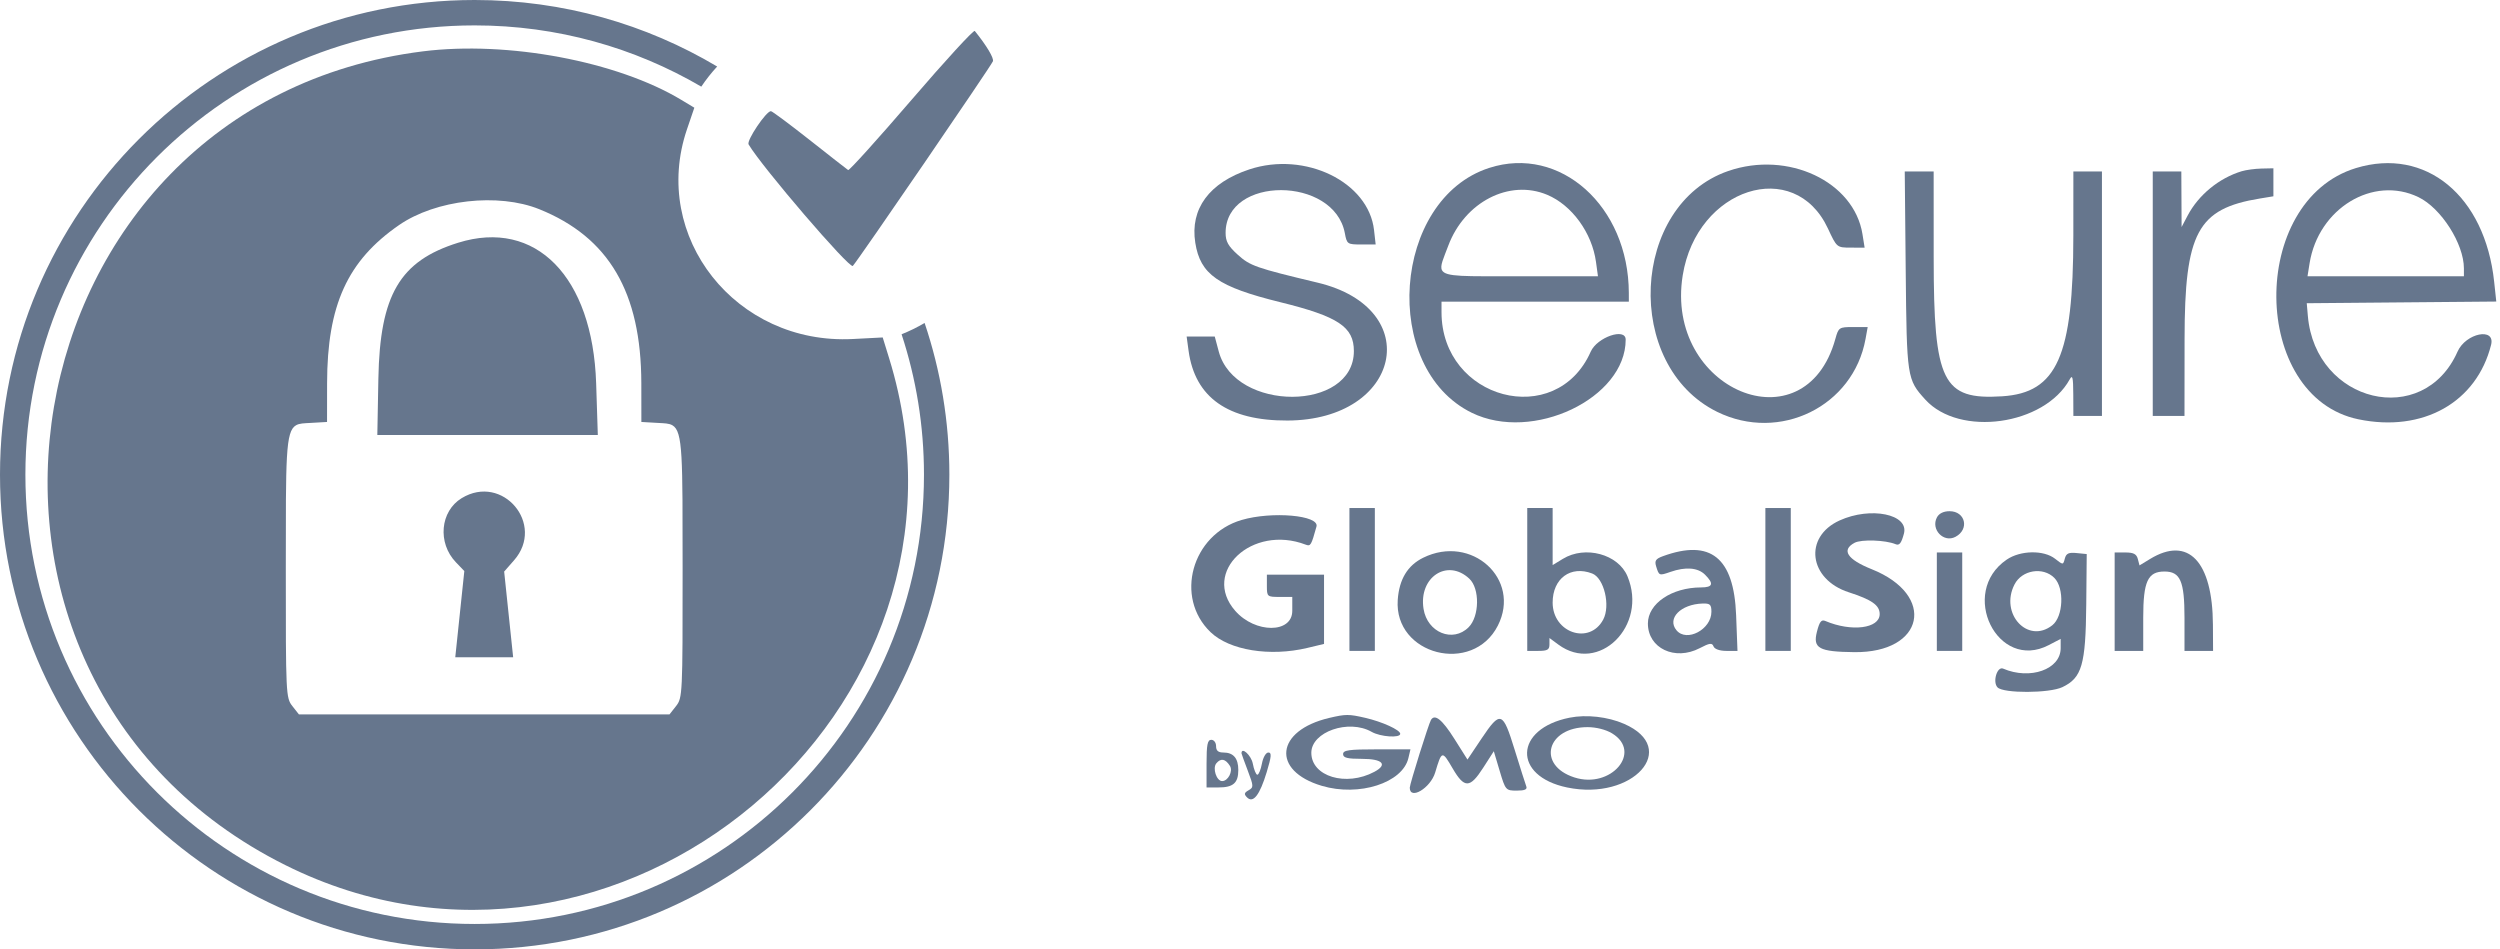
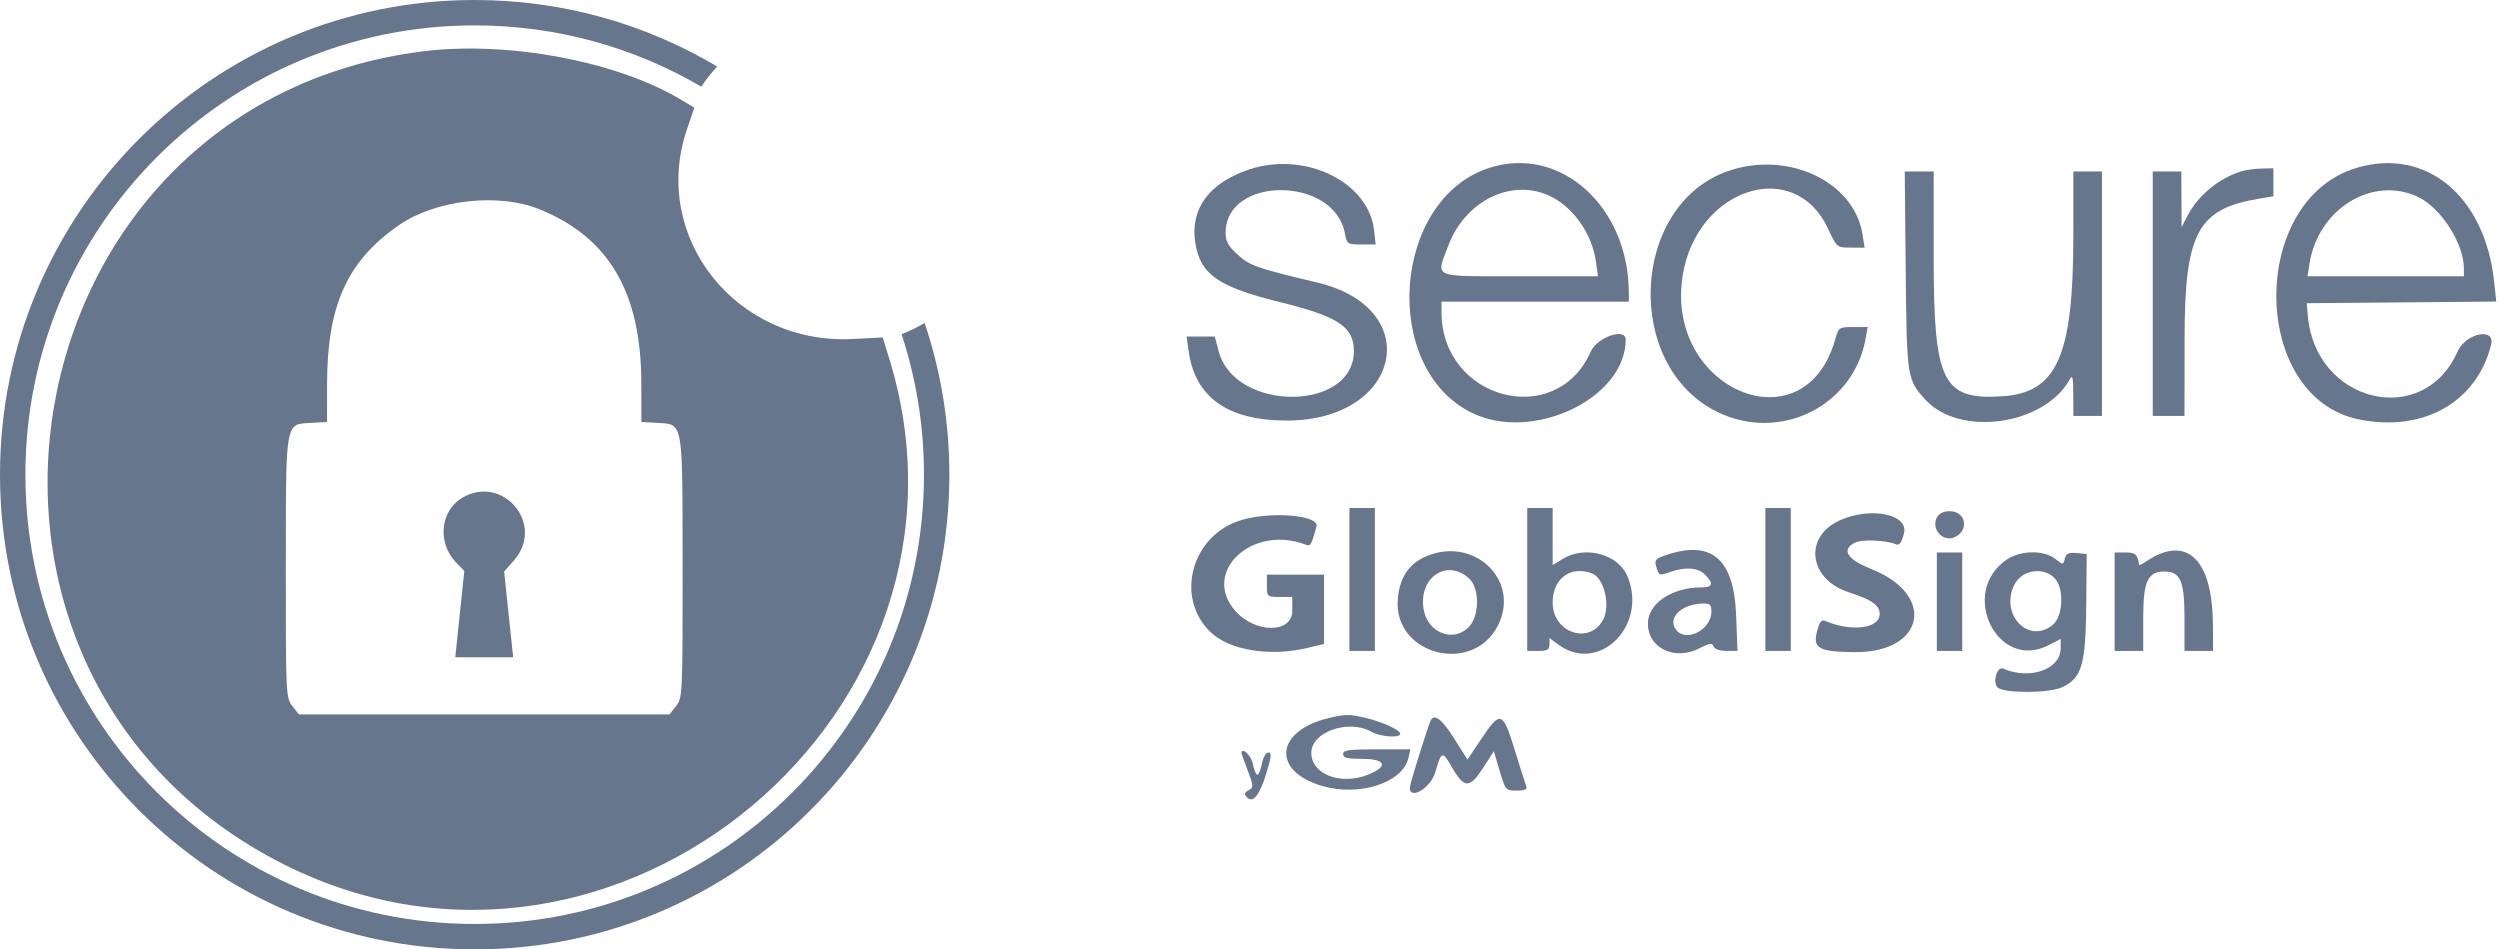
<svg xmlns="http://www.w3.org/2000/svg" width="158" height="60" viewBox="0 0 158 60" fill="none">
  <path d="M30 58.395C45.682 58.395 58.395 45.682 58.395 30C58.395 26.901 57.898 23.918 56.98 21.126C57.486 20.924 57.972 20.685 58.435 20.411C59.45 23.422 60 26.647 60 30C60 46.569 46.569 60 30 60C13.431 60 0 46.569 0 30C0 13.431 13.431 0 30 0C35.599 0 40.839 1.534 45.325 4.204C44.959 4.601 44.623 5.026 44.322 5.476C40.117 3.016 35.223 1.605 30 1.605C14.318 1.605 1.605 14.318 1.605 30C1.605 45.682 14.318 58.395 30 58.395Z" fill="#66768D" />
-   <path d="M53.603 10.748C53.671 10.792 55.472 8.797 57.605 6.316C59.738 3.835 61.538 1.872 61.606 1.956C62.349 2.876 62.828 3.676 62.752 3.874C62.639 4.168 54.23 16.452 53.899 16.806C53.7 17.019 48.149 10.548 47.311 9.127C47.169 8.886 48.421 7.021 48.722 7.025C48.799 7.026 49.901 7.846 51.171 8.847C52.44 9.849 53.534 10.704 53.603 10.748Z" fill="#66768D" />
-   <path d="M23.913 23.93C24.012 18.631 25.267 16.494 28.954 15.341C33.857 13.809 37.459 17.48 37.677 24.231L37.782 27.492H23.847L23.913 23.93Z" fill="#66768D" />
  <path d="M28.812 35.535C27.638 34.31 27.819 32.313 29.177 31.484C31.762 29.908 34.483 33.138 32.486 35.412L31.863 36.123L32.431 41.538H28.773L29.345 36.091L28.812 35.535Z" fill="#66768D" />
  <path d="M18.028 54.672C-5.967 42.686 0.142 6.581 26.73 3.245C32.089 2.573 39.01 3.873 43.061 6.313L43.882 6.807L43.418 8.169C41.101 14.967 46.517 21.812 53.905 21.425L55.787 21.327L56.196 22.651C63.067 44.896 38.955 65.125 18.028 54.672ZM40.532 24.22C40.523 18.479 38.482 14.996 34.086 13.223C31.486 12.175 27.544 12.62 25.219 14.225C21.958 16.477 20.679 19.287 20.672 24.22L20.669 26.668L19.62 26.729C19.222 26.752 18.926 26.75 18.706 26.879C18.037 27.268 18.066 28.854 18.063 35.943C18.06 43.887 18.071 44.106 18.476 44.622L18.892 45.151H42.312L42.728 44.622C43.133 44.106 43.144 43.887 43.141 35.943C43.138 28.854 43.167 27.268 42.498 26.879C42.278 26.75 41.982 26.752 41.584 26.729L40.535 26.668L40.532 24.22Z" fill="#66768D" />
  <path d="M75.542 15.343C75.203 13.198 76.424 11.543 78.963 10.704C82.481 9.542 86.496 11.498 86.839 14.54L86.942 15.451H86.035C85.155 15.451 85.124 15.431 84.994 14.737C84.316 11.123 77.458 11.103 77.458 14.716C77.458 15.26 77.62 15.551 78.227 16.099C79.007 16.804 79.367 16.929 83.275 17.864C90.096 19.494 88.554 26.549 81.371 26.578C77.609 26.593 75.524 25.124 75.119 22.174L74.996 21.271H76.773L77.025 22.215C78.051 26.049 85.565 26.026 85.565 22.188C85.565 20.657 84.58 20.003 80.908 19.097C76.977 18.128 75.858 17.345 75.542 15.343Z" fill="#66768D" />
  <path fill-rule="evenodd" clip-rule="evenodd" d="M93.019 26.089C87.236 23.258 87.991 12.596 94.114 10.613C98.599 9.16 102.927 13.033 102.942 18.512L102.943 19.064H91.104V19.729C91.104 25.257 98.345 27.173 100.534 22.224C100.938 21.311 102.743 20.69 102.743 21.464C102.743 25.177 96.865 27.973 93.019 26.089ZM100.867 16.556C100.615 14.714 99.344 12.965 97.782 12.311C95.389 11.308 92.566 12.763 91.529 15.533C91.23 16.332 90.992 16.802 91.133 17.076C91.359 17.517 92.56 17.458 96.047 17.458H100.991L100.867 16.556Z" fill="#66768D" />
  <path d="M108.529 26.031C102.581 23.109 103.045 12.944 109.224 10.808C112.998 9.504 117.175 11.47 117.708 14.799L117.844 15.652L116.966 15.65C116.088 15.648 116.086 15.646 115.526 14.443C113.407 9.889 107.238 11.876 106.348 17.4C105.182 24.639 114.074 28.346 115.994 21.421C116.196 20.692 116.231 20.669 117.12 20.669H118.038L117.902 21.421C117.129 25.684 112.479 27.97 108.529 26.031Z" fill="#66768D" />
  <path fill-rule="evenodd" clip-rule="evenodd" d="M149.049 26.499C142.222 25.081 142.103 12.696 148.896 10.622C153.295 9.28 157.053 12.37 157.631 17.806L157.765 19.058L145.787 19.164L145.856 19.966C146.332 25.479 153.157 27.108 155.316 22.224C155.836 21.05 157.72 20.668 157.437 21.795C156.523 25.436 153.119 27.345 149.049 26.499ZM155.719 16.964C155.719 15.408 154.282 13.154 152.847 12.46C149.978 11.071 146.521 13.171 145.966 16.639L145.835 17.458H155.719V16.964Z" fill="#66768D" />
  <path d="M138.263 13.617C138.951 12.316 140.241 11.258 141.671 10.823C141.948 10.739 142.513 10.662 142.926 10.653L143.679 10.636V12.406L142.826 12.546C138.877 13.191 138.071 14.694 138.065 21.421L138.06 26.288H136.054V10.836H137.86L137.877 14.348L138.263 13.617Z" fill="#66768D" />
  <path d="M121.679 25.254C120.522 23.98 120.507 23.878 120.441 17.107L120.38 10.836H122.207L122.209 16.304C122.21 24.157 122.769 25.286 126.537 25.046C130.005 24.826 131.032 22.507 131.035 14.9L131.037 10.836H132.843V26.288H131.037L131.031 24.933C131.026 23.835 130.983 23.654 130.803 23.98C129.2 26.885 123.841 27.633 121.679 25.254Z" fill="#66768D" />
  <path d="M85.284 41.137V32.107H86.89V41.137H85.284Z" fill="#66768D" />
  <path fill-rule="evenodd" clip-rule="evenodd" d="M96.522 41.137V32.107H98.127V35.713L98.779 35.316C100.185 34.459 102.272 35.024 102.855 36.419C104.162 39.547 101.044 42.627 98.485 40.735L97.926 40.322V40.73C97.926 41.062 97.796 41.137 97.224 41.137H96.522ZM101.322 39.16C101.794 38.278 101.378 36.533 100.626 36.245C99.265 35.723 98.127 36.559 98.127 38.083C98.127 39.996 100.454 40.781 101.322 39.16Z" fill="#66768D" />
  <path d="M111.572 41.137V32.107H113.177V41.137H111.572Z" fill="#66768D" />
  <path d="M123.588 33.926C122.838 34.327 122.009 33.456 122.416 32.695C122.548 32.448 122.836 32.308 123.211 32.308C124.214 32.308 124.481 33.448 123.588 33.926Z" fill="#66768D" />
  <path d="M76.507 39.952C74.218 37.752 75.314 33.791 78.469 32.863C80.386 32.3 83.399 32.564 83.201 33.279C82.871 34.469 82.83 34.54 82.523 34.423C79.132 33.121 75.909 36.148 78.068 38.607C79.328 40.041 81.672 40.041 81.672 38.605V37.726H80.87C80.086 37.726 80.067 37.709 80.067 37.023V36.321H83.679V40.696L82.636 40.946C80.261 41.516 77.702 41.101 76.507 39.952Z" fill="#66768D" />
  <path d="M116.846 37.433C114.311 36.616 113.968 33.935 116.264 32.892C118.229 32 120.656 32.498 120.328 33.726C120.168 34.327 120.039 34.493 119.807 34.395C119.171 34.128 117.638 34.075 117.208 34.305C116.357 34.761 116.743 35.354 118.294 35.975C122.395 37.615 121.626 41.267 117.191 41.216C114.958 41.19 114.564 40.976 114.828 39.934C114.992 39.288 115.108 39.139 115.362 39.246C117.013 39.949 118.796 39.722 118.796 38.81C118.796 38.253 118.299 37.902 116.846 37.433Z" fill="#66768D" />
  <path fill-rule="evenodd" clip-rule="evenodd" d="M88.337 37.913C88.428 36.614 88.957 35.736 89.943 35.25C93.004 33.742 96.153 36.6 94.666 39.535C93.076 42.672 88.094 41.395 88.337 37.913ZM92.818 39.641C93.507 38.953 93.53 37.197 92.86 36.572C91.472 35.276 89.649 36.48 89.968 38.482C90.206 39.979 91.823 40.637 92.818 39.641Z" fill="#66768D" />
  <path fill-rule="evenodd" clip-rule="evenodd" d="M104.666 35.788C104.56 35.441 104.643 35.316 105.093 35.152C108.11 34.051 109.584 35.238 109.723 38.88L109.809 41.137H109.107C108.684 41.137 108.36 41.023 108.295 40.852C108.204 40.615 108.054 40.634 107.42 40.965C105.852 41.782 104.147 40.97 104.147 39.405C104.147 38.147 105.65 37.128 107.508 37.125C108.258 37.123 108.33 36.892 107.759 36.321C107.31 35.872 106.532 35.809 105.572 36.144C104.855 36.393 104.852 36.392 104.666 35.788ZM105.955 39.835C106.598 40.609 108.161 39.78 108.161 38.666C108.161 38.208 108.078 38.13 107.609 38.143C106.221 38.183 105.336 39.089 105.955 39.835Z" fill="#66768D" />
  <path d="M122.408 41.137V34.916H124.013V41.137H122.408Z" fill="#66768D" />
  <path fill-rule="evenodd" clip-rule="evenodd" d="M129.482 40.77C126.243 42.459 123.776 37.447 126.823 35.368C127.689 34.776 129.167 34.751 129.884 35.315C130.389 35.712 130.39 35.712 130.497 35.301C130.583 34.975 130.739 34.902 131.243 34.953L131.881 35.017L131.851 38.219C131.815 42.018 131.576 42.842 130.339 43.429C129.517 43.819 126.621 43.83 126.245 43.444C125.916 43.105 126.217 42.093 126.598 42.257C128.304 42.99 130.234 42.306 130.234 40.967V40.378L129.482 40.77ZM129.705 39.517C130.402 38.969 130.479 37.168 129.833 36.522C129.116 35.805 127.791 36.02 127.32 36.931C126.363 38.782 128.161 40.732 129.705 39.517Z" fill="#66768D" />
  <path d="M133.646 41.137V34.916H134.324C134.839 34.916 135.029 35.016 135.11 35.325L135.217 35.734L135.886 35.326C138.294 33.858 139.836 35.472 139.857 39.482L139.866 41.137H138.06V39.03C138.06 36.727 137.796 36.12 136.794 36.12C135.738 36.12 135.452 36.744 135.452 39.038V41.137H133.646Z" fill="#66768D" />
  <path d="M83.542 49.666C80.335 48.714 80.61 46.171 84.007 45.373C85.051 45.128 85.241 45.127 86.279 45.366C87.36 45.615 88.495 46.133 88.495 46.377C88.495 46.657 87.244 46.571 86.689 46.254C85.243 45.427 82.876 46.248 82.876 47.576C82.876 49.075 85.071 49.736 86.862 48.778C87.721 48.318 87.382 47.96 86.087 47.96C85.15 47.96 84.883 47.893 84.883 47.659C84.883 47.41 85.253 47.358 87.012 47.358H89.141L89.011 47.91C88.642 49.481 85.893 50.364 83.542 49.666Z" fill="#66768D" />
-   <path fill-rule="evenodd" clip-rule="evenodd" d="M99.042 49.768C95.59 49.052 95.694 46.059 99.196 45.358C100.26 45.145 101.614 45.297 102.642 45.746C106.193 47.294 103.204 50.633 99.042 49.768ZM99.499 49.133C101.811 49.88 103.823 47.531 101.884 46.349C101.494 46.111 100.879 45.955 100.334 45.955C97.744 45.955 97.111 48.361 99.499 49.133Z" fill="#66768D" />
  <path d="M89.097 49.781C89.097 49.555 90.287 45.753 90.436 45.502C90.677 45.097 91.143 45.471 91.906 46.678L92.744 48.005L93.633 46.678C94.83 44.894 94.974 44.943 95.728 47.389C96.075 48.509 96.404 49.548 96.461 49.697C96.536 49.891 96.368 49.967 95.858 49.967C95.166 49.967 95.144 49.941 94.78 48.722L94.409 47.477L93.739 48.521C92.9 49.828 92.55 49.837 91.809 48.567C91.14 47.422 91.122 47.425 90.703 48.823C90.407 49.809 89.097 50.59 89.097 49.781Z" fill="#66768D" />
-   <path fill-rule="evenodd" clip-rule="evenodd" d="M76.254 49.766V48.261C76.254 47.057 76.314 46.756 76.555 46.756C76.722 46.756 76.856 46.934 76.856 47.157C76.856 47.442 76.99 47.559 77.318 47.559C77.95 47.559 78.261 47.923 78.261 48.662C78.261 49.483 77.942 49.766 77.017 49.766H76.254ZM77.24 49.365C77.614 49.365 77.939 48.733 77.733 48.407C77.447 47.953 77.158 47.898 76.873 48.241C76.617 48.55 76.883 49.365 77.24 49.365Z" fill="#66768D" />
  <path d="M78.859 48.705C78.641 48.129 78.462 47.636 78.462 47.609C78.461 47.174 79.079 47.737 79.177 48.261C79.25 48.647 79.379 48.963 79.465 48.963C79.551 48.963 79.68 48.647 79.753 48.261C79.827 47.866 80.004 47.559 80.158 47.559C80.378 47.559 80.358 47.801 80.056 48.798C79.617 50.25 79.2 50.786 78.814 50.397C78.611 50.192 78.63 50.104 78.909 49.946C79.236 49.762 79.233 49.689 78.859 48.705Z" fill="#66768D" />
</svg>